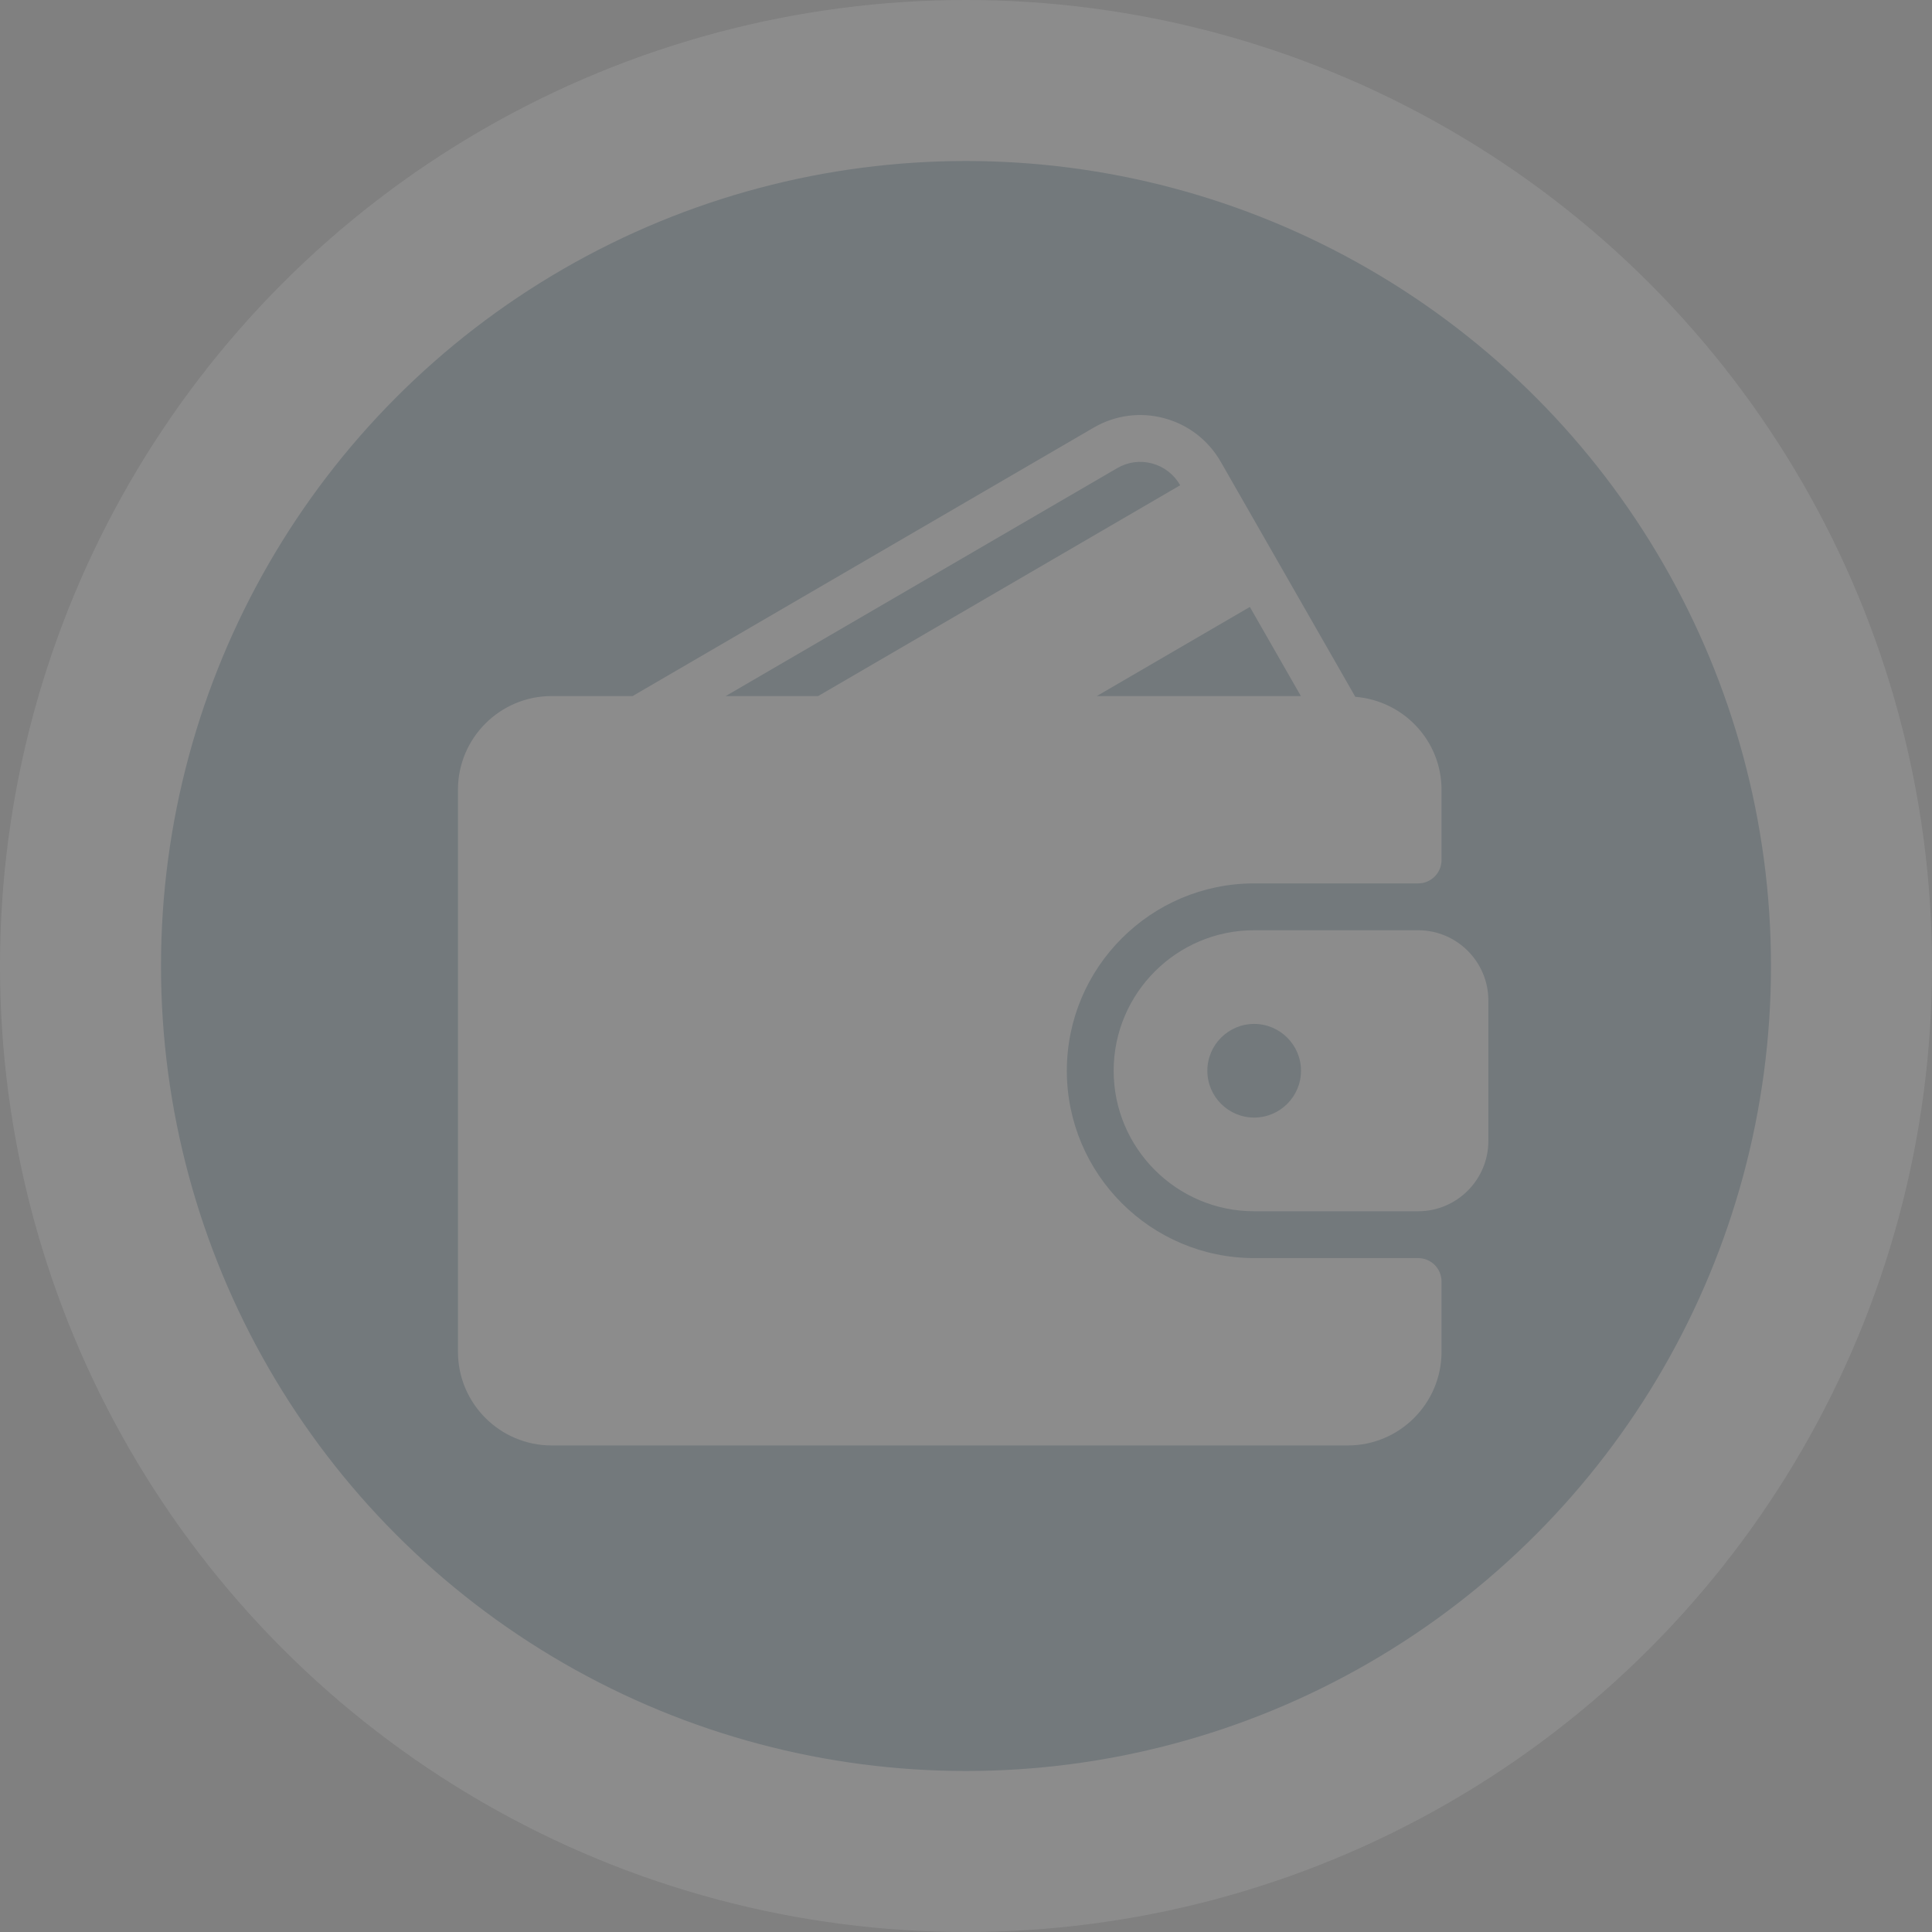
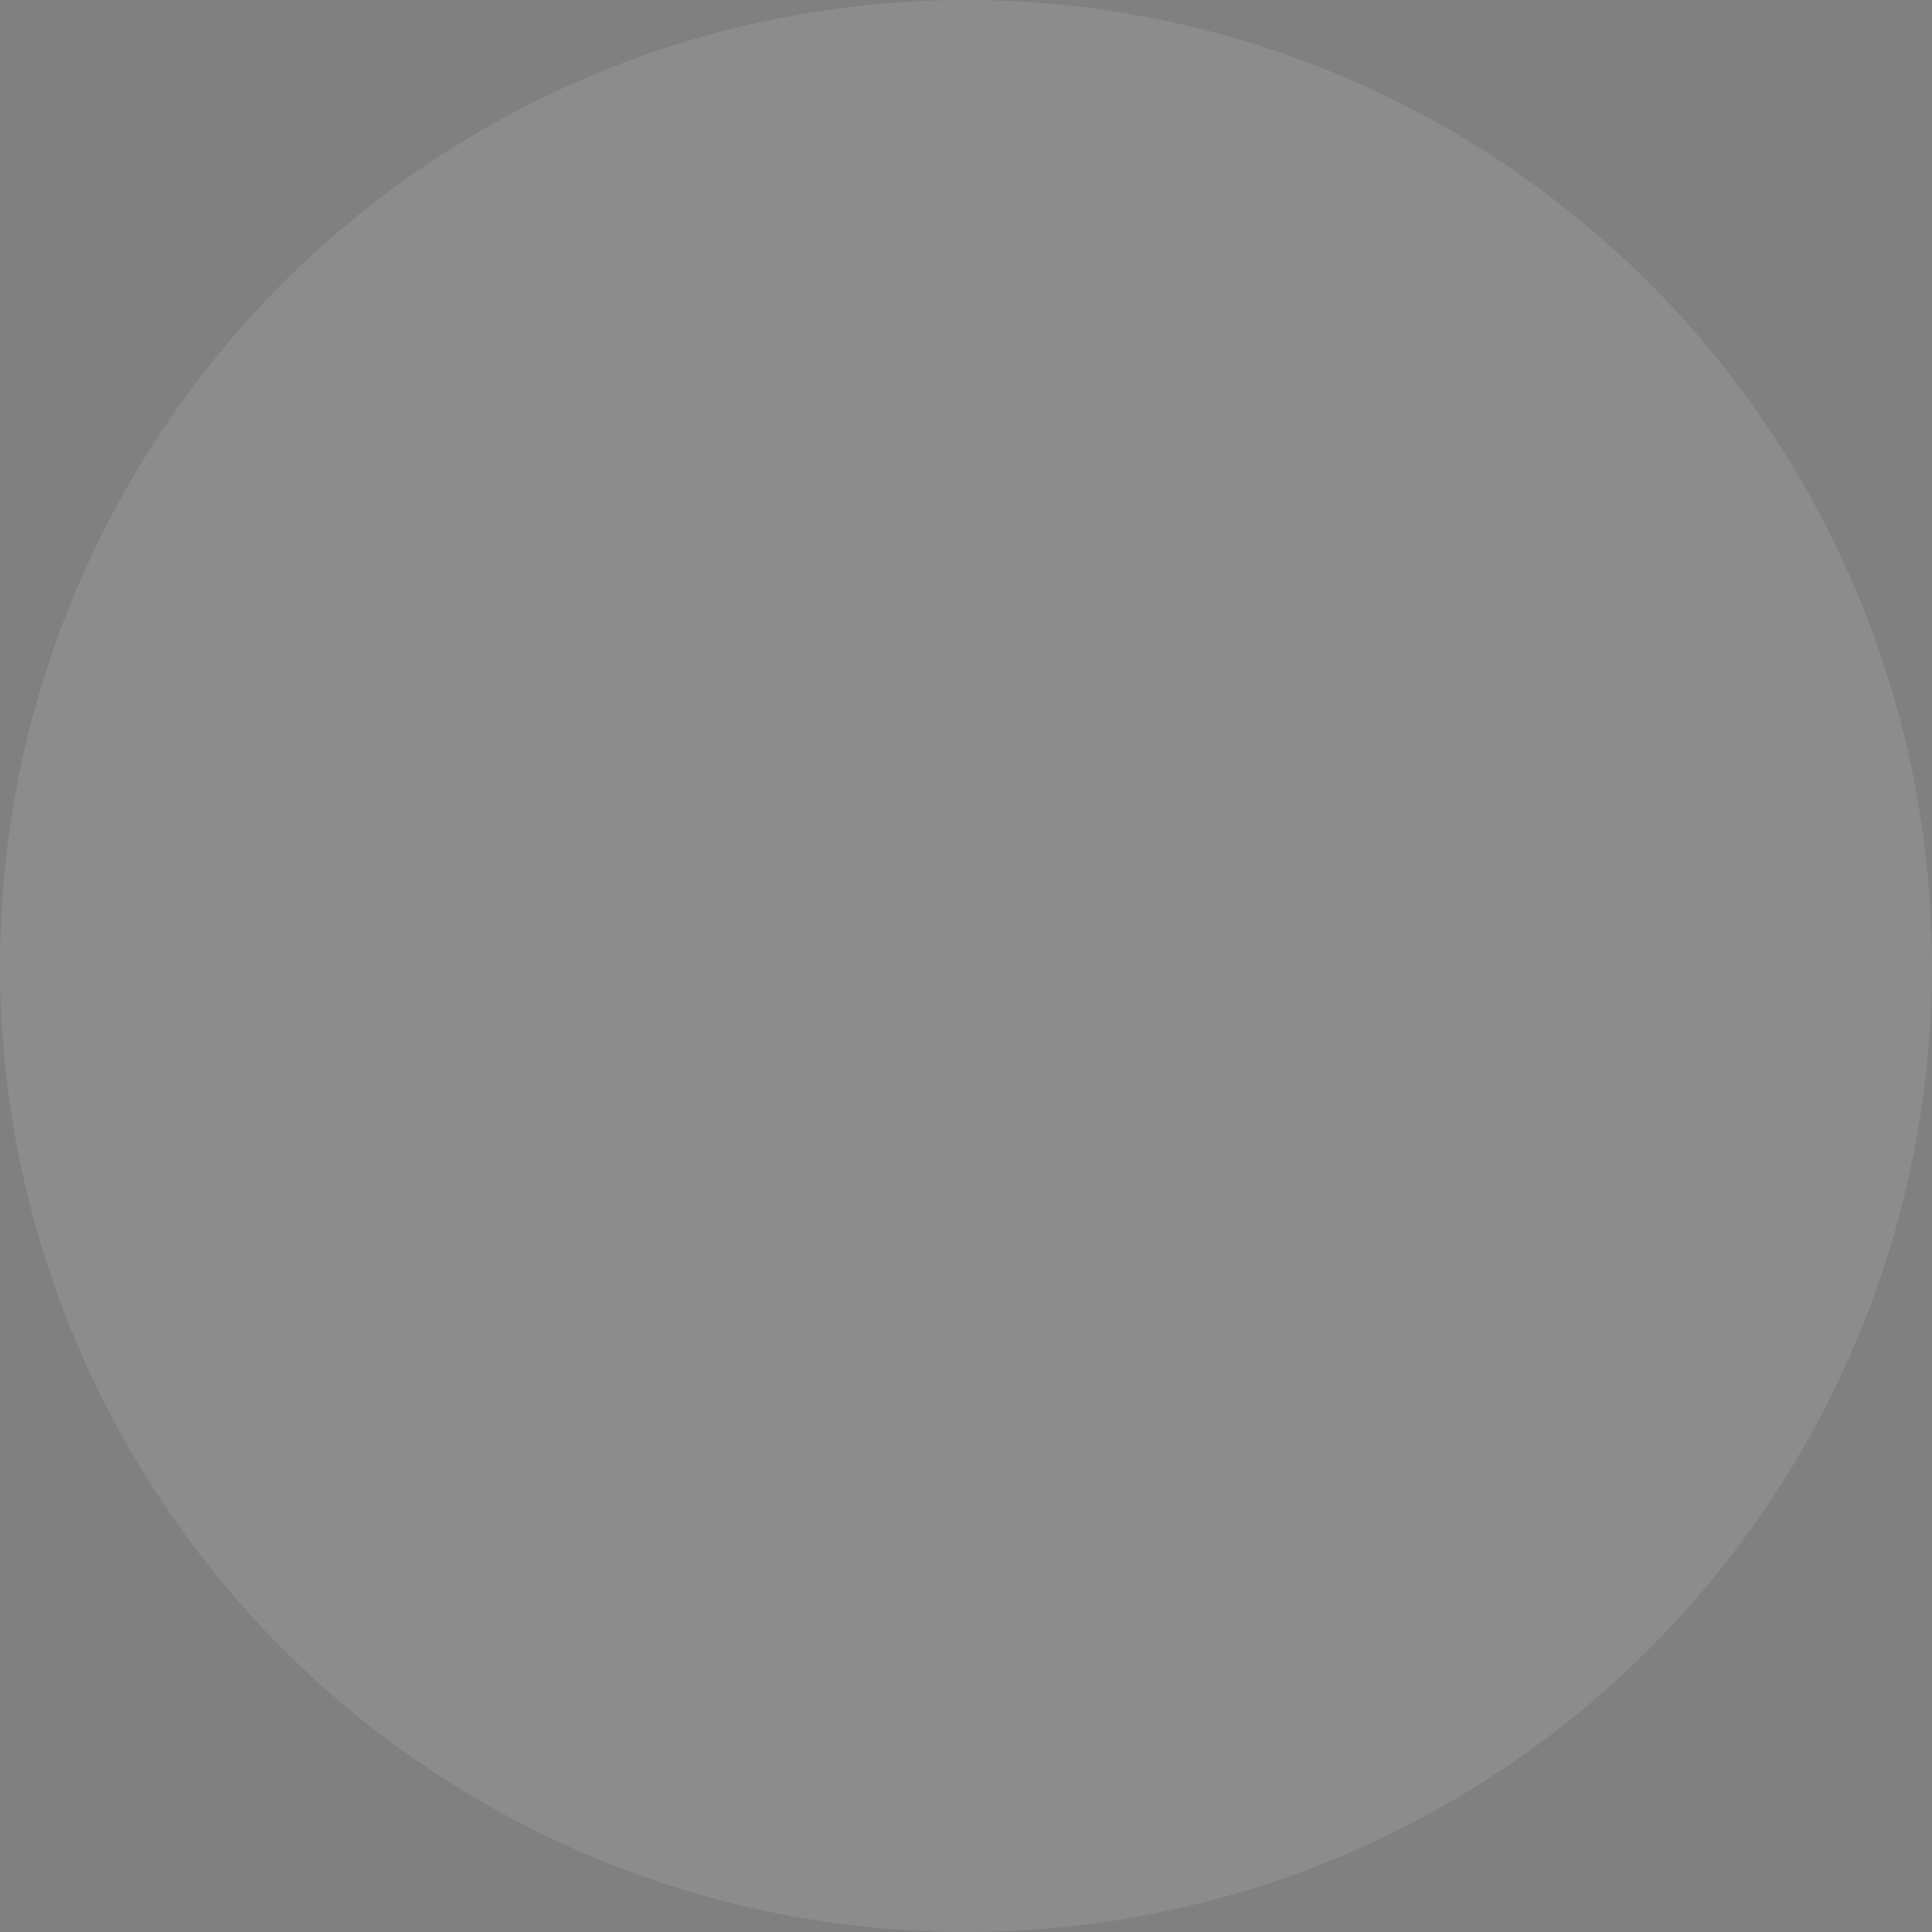
<svg xmlns="http://www.w3.org/2000/svg" width="135" height="135" viewBox="0 0 135 135" fill="none">
  <rect x="0" y="0" width="135" height="135" fill="#808080" stroke="none" />
  <g opacity="0.1">
    <circle cx="67.5" cy="67.5" r="67.5" fill="white" />
-     <ellipse cx="67.5" cy="67.5" rx="56.25" ry="56.25" fill="#013E5F" />
-     <path d="M99.091 87.91H87.637C80.418 87.91 74.546 82.038 74.546 74.819C74.546 67.601 80.418 61.728 87.637 61.728H99.091C99.996 61.728 100.728 60.997 100.728 60.092V55.183C100.728 51.752 98.066 48.961 94.703 48.69L85.305 32.275C84.434 30.757 83.028 29.672 81.345 29.222C79.671 28.774 77.919 29.009 76.42 29.882L44.204 48.638H38.545C34.936 48.638 32 51.573 32 55.183V94.456C32 98.066 34.935 101.001 38.545 101.001H94.182C97.792 101.001 100.728 98.066 100.728 94.456V89.547C100.728 88.642 99.996 87.91 99.091 87.91ZM87.335 42.41L90.9 48.638H76.638L87.335 42.41ZM50.708 48.638L78.068 32.71C78.808 32.277 79.672 32.162 80.498 32.383C81.334 32.606 82.031 33.146 82.464 33.902L82.467 33.908L57.169 48.638H50.708Z" fill="white" />
-     <path d="M99.091 65.001H87.636C82.222 65.001 77.818 69.405 77.818 74.819C77.818 80.234 82.222 84.638 87.636 84.638H99.091C101.798 84.638 104 82.436 104 79.728V69.91C104 67.203 101.798 65.001 99.091 65.001ZM87.636 78.092C85.832 78.092 84.364 76.624 84.364 74.819C84.364 73.015 85.832 71.547 87.636 71.547C89.44 71.547 90.909 73.015 90.909 74.819C90.909 76.624 89.441 78.092 87.636 78.092Z" fill="white" />
  </g>
</svg>